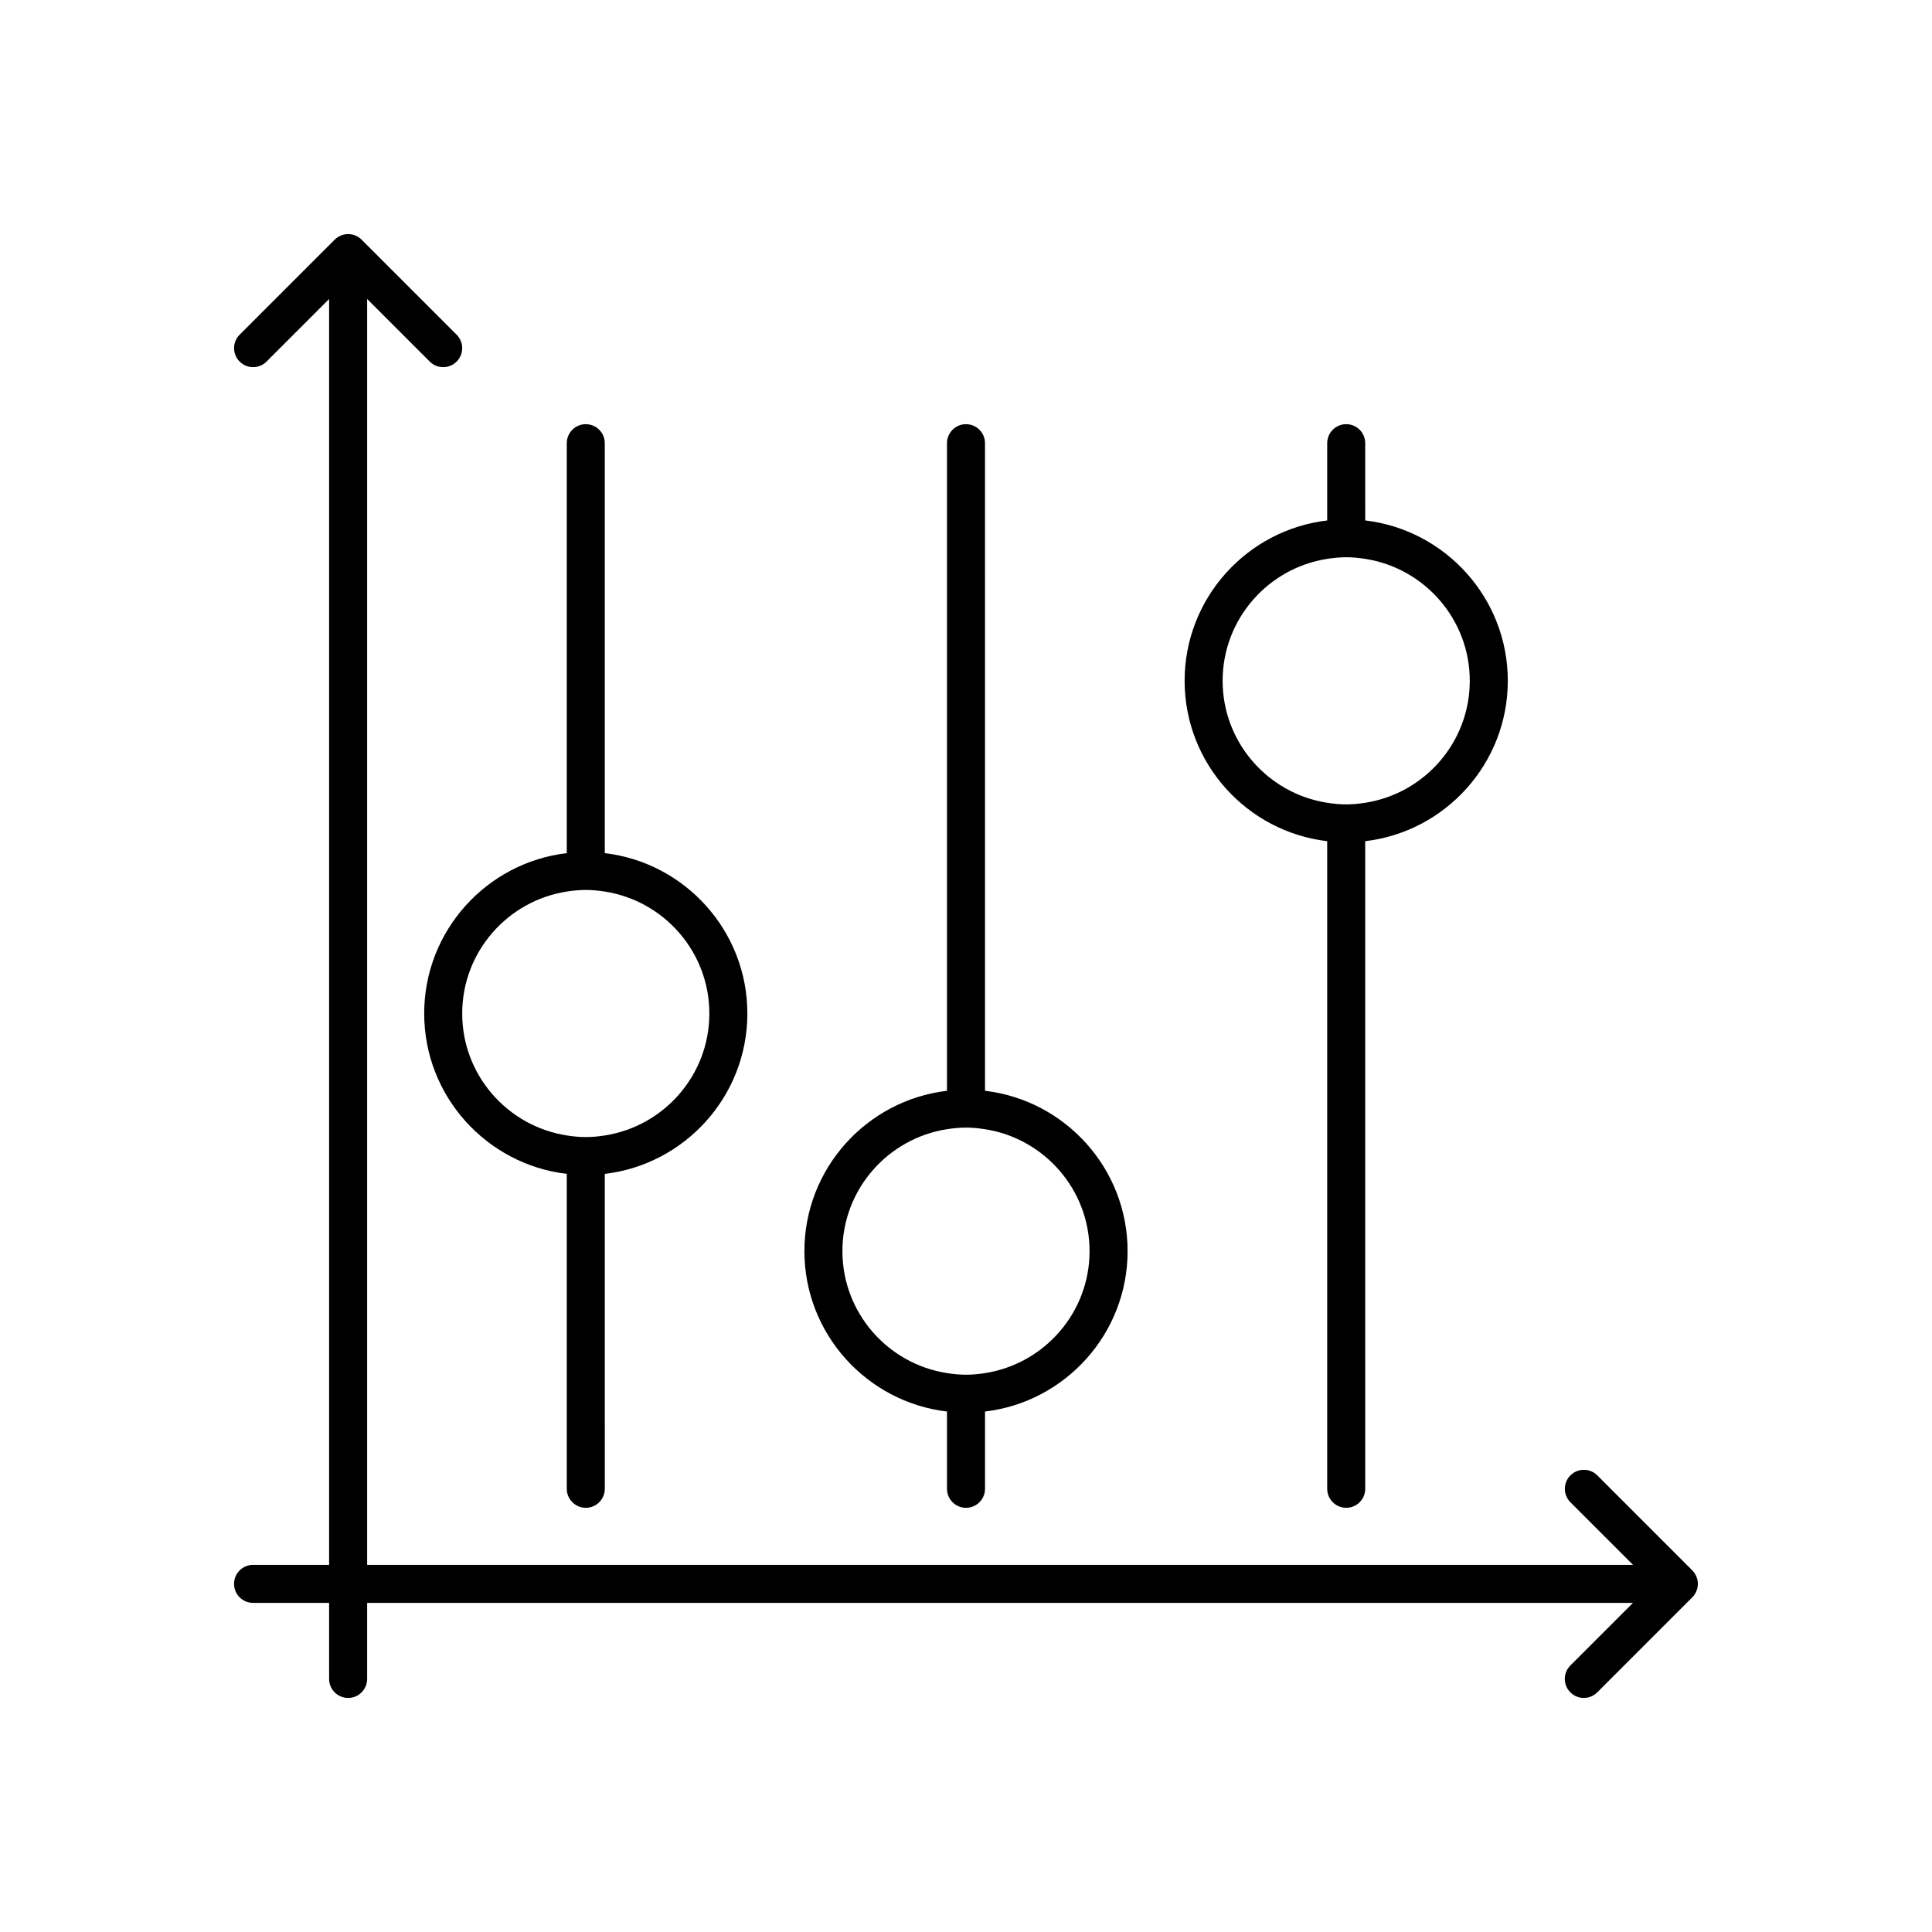
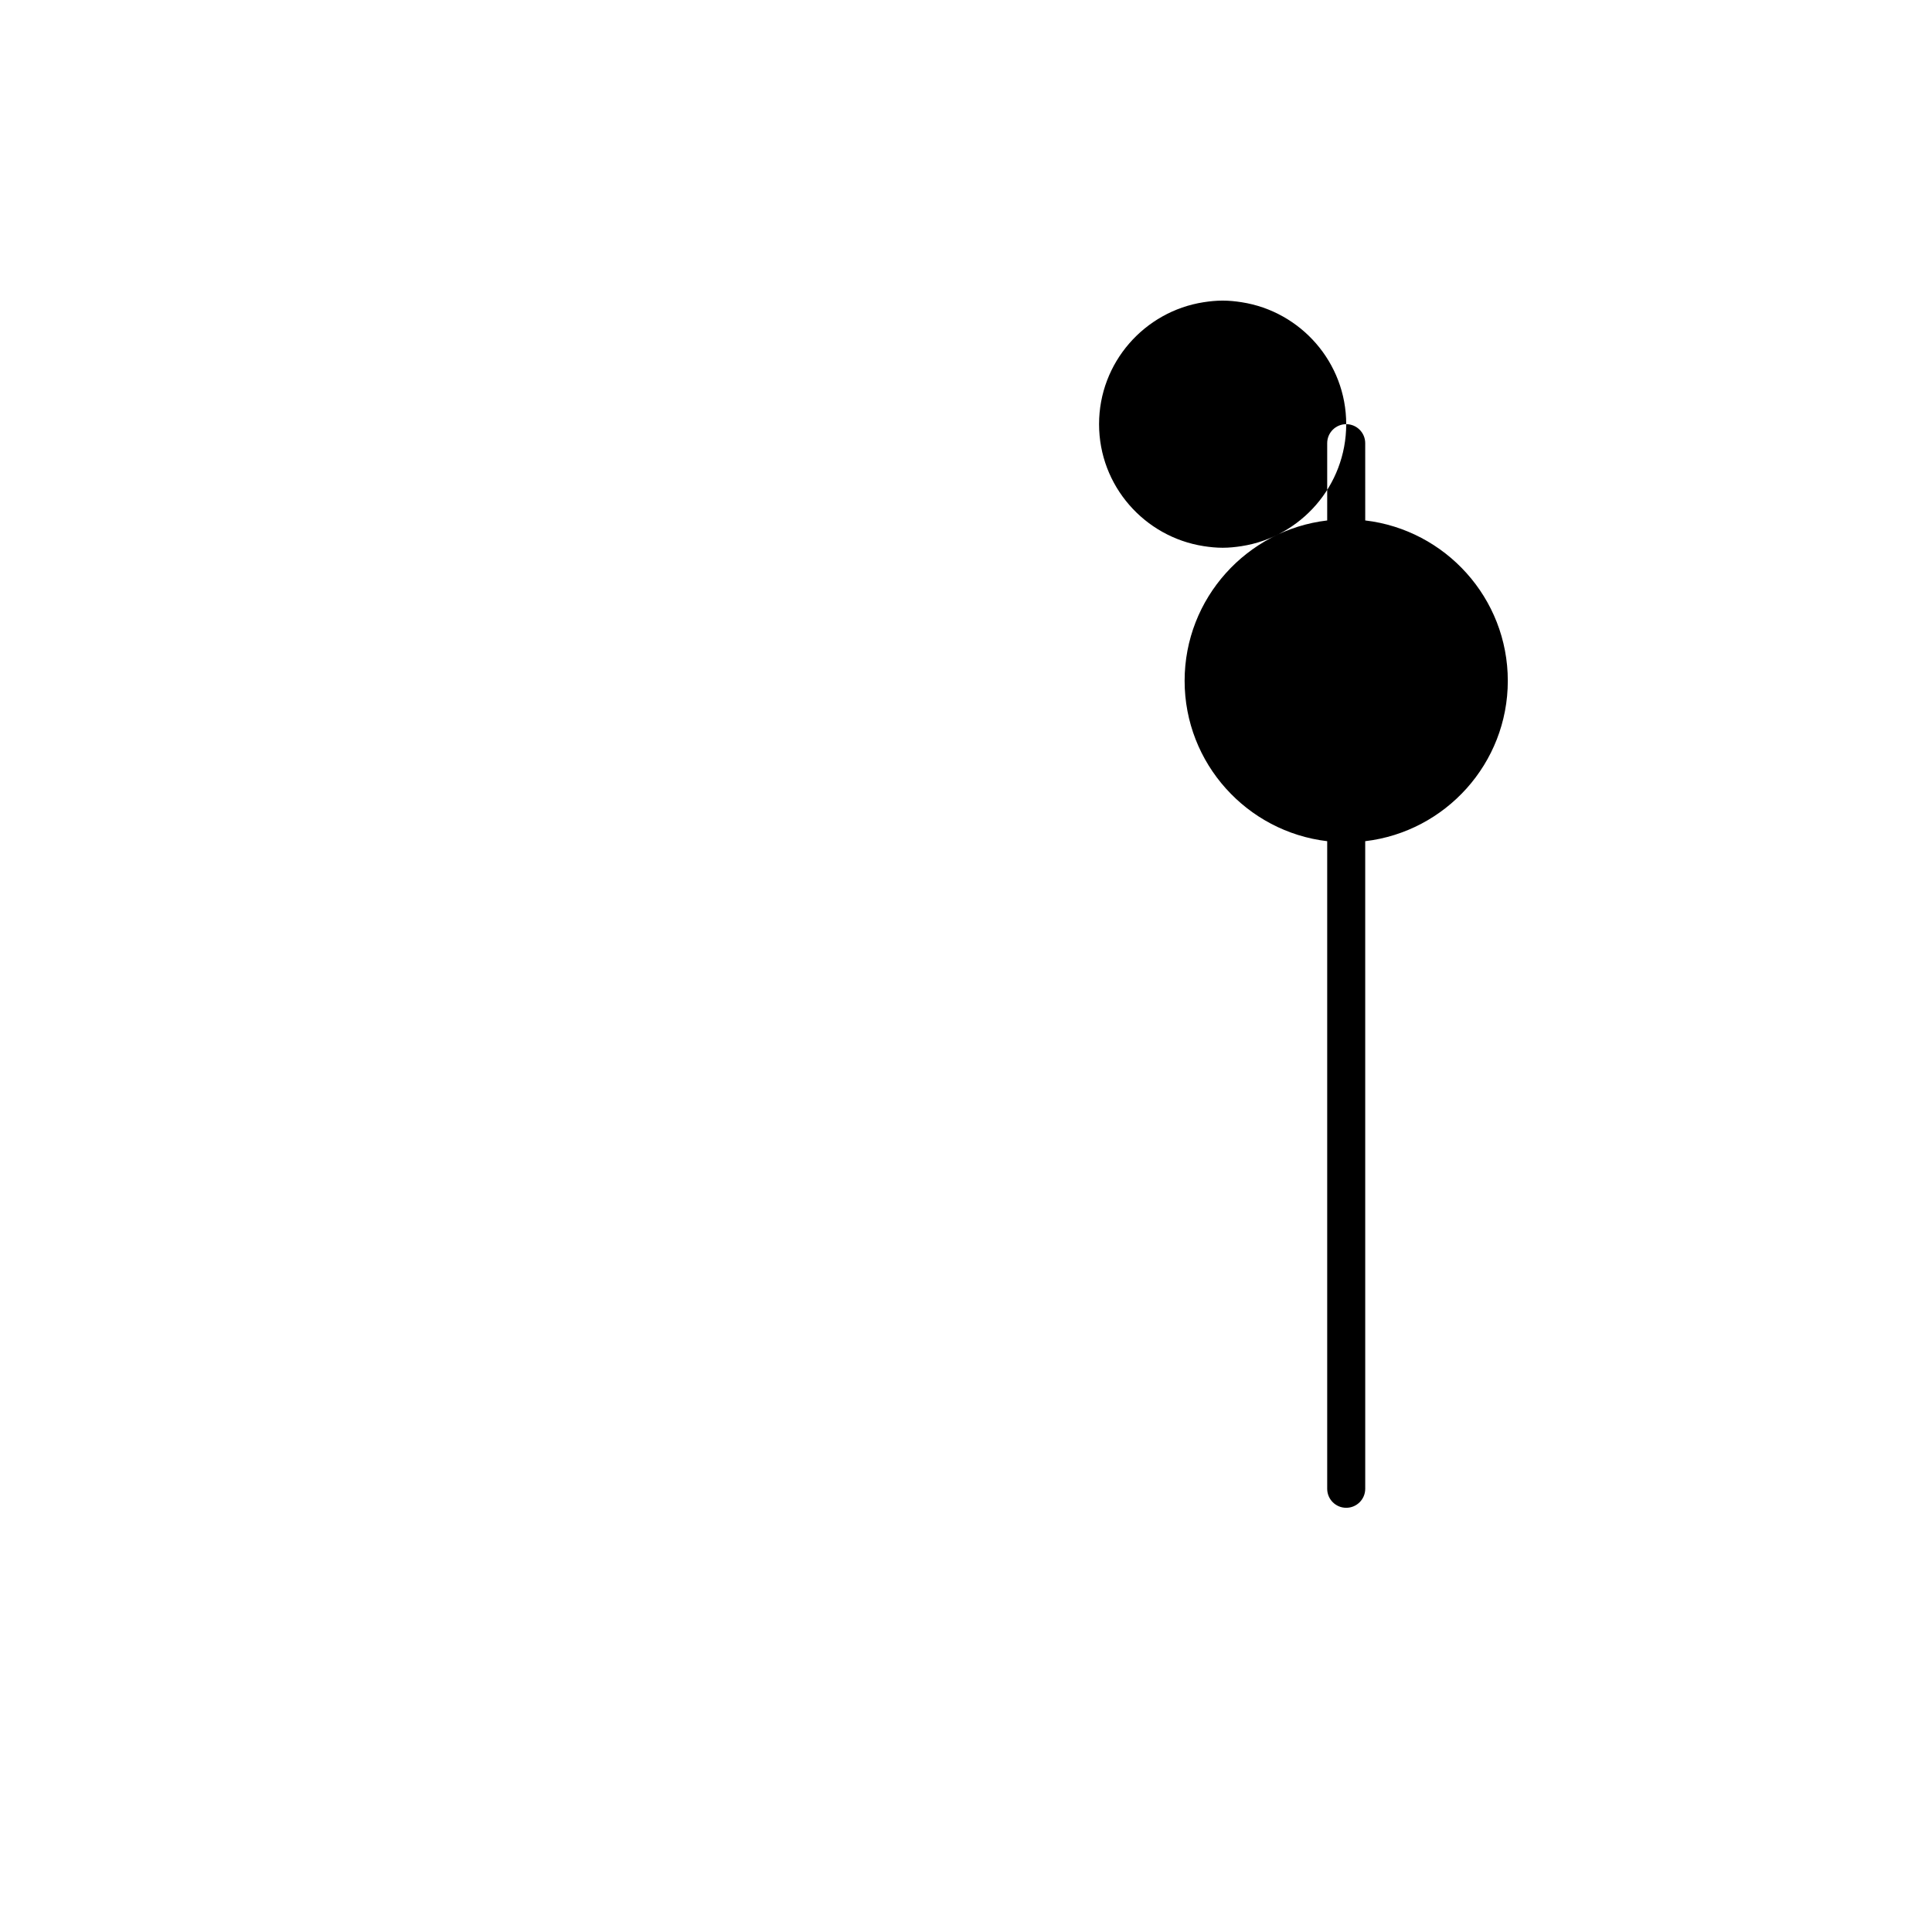
<svg xmlns="http://www.w3.org/2000/svg" fill="#000000" width="800px" height="800px" version="1.1" viewBox="144 144 512 512">
  <g>
-     <path d="m592.49 560.18-25.188-25.188c-1.969-1.969-5.156-1.969-7.125 0s-1.969 5.156 0 7.125l16.59 16.586h-335.47v-335.47l16.59 16.59c0.984 0.984 2.273 1.477 3.562 1.477 1.289 0 2.578-0.492 3.562-1.477 1.969-1.969 1.969-5.156 0-7.125l-25.188-25.188c-0.484-0.484-1.043-0.84-1.637-1.086-0.598-0.246-1.242-0.391-1.926-0.391-0.684 0-1.332 0.145-1.926 0.391s-1.152 0.605-1.637 1.086l-25.188 25.188c-1.969 1.969-1.969 5.156 0 7.125s5.156 1.969 7.125 0l16.586-16.59v335.47h-20.152c-2.781 0-5.039 2.254-5.039 5.039 0 2.781 2.254 5.039 5.039 5.039h20.152v20.152c0 2.781 2.254 5.039 5.039 5.039 2.781 0 5.039-2.254 5.039-5.039v-20.152h335.46l-16.59 16.59c-1.969 1.969-1.969 5.156 0 7.125 0.984 0.98 2.273 1.473 3.562 1.473 1.289 0 2.578-0.492 3.562-1.477l25.188-25.188c0.484-0.484 0.84-1.043 1.086-1.637 0.25-0.598 0.391-1.246 0.391-1.926 0-0.656-0.133-1.309-0.391-1.926-0.242-0.594-0.602-1.156-1.086-1.637z" />
-     <path d="m299.24 256.41c-2.781 0-5.039 2.254-5.039 5.039v108.64c-21.246 2.504-37.785 20.594-37.785 42.5s16.543 39.996 37.785 42.5v83.453c0 2.781 2.254 5.039 5.039 5.039 2.781 0 5.039-2.254 5.039-5.039l-0.004-83.453c21.242-2.504 37.785-20.594 37.785-42.5s-16.543-39.996-37.785-42.5v-108.64c0-2.781-2.254-5.035-5.035-5.035zm32.746 156.18c0 16.34-12.043 29.883-27.711 32.32-1.645 0.254-3.32 0.426-5.035 0.426-1.719 0-3.391-0.172-5.039-0.43-15.668-2.434-27.711-15.977-27.711-32.316s12.043-29.883 27.711-32.32c1.645-0.254 3.32-0.426 5.039-0.426s3.391 0.172 5.039 0.43c15.664 2.434 27.707 15.977 27.707 32.316z" />
-     <path d="m400 256.41c-2.781 0-5.039 2.254-5.039 5.039v171.62c-21.246 2.504-37.785 20.594-37.785 42.5s16.543 39.996 37.785 42.5v20.477c0 2.781 2.254 5.039 5.039 5.039 2.781 0 5.039-2.254 5.039-5.039v-20.477c21.242-2.504 37.785-20.594 37.785-42.5s-16.543-39.996-37.785-42.5l-0.004-171.62c0-2.781-2.254-5.035-5.035-5.035zm32.746 219.16c0 16.34-12.043 29.883-27.711 32.32-1.645 0.254-3.32 0.426-5.035 0.426-1.719 0-3.391-0.172-5.039-0.43-15.668-2.434-27.711-15.977-27.711-32.316 0-16.34 12.043-29.883 27.711-32.32 1.645-0.254 3.32-0.426 5.039-0.426s3.391 0.172 5.039 0.43c15.664 2.434 27.707 15.977 27.707 32.316z" />
-     <path d="m500.76 256.41c-2.781 0-5.039 2.254-5.039 5.039v20.477c-21.242 2.5-37.785 20.59-37.785 42.496s16.543 39.996 37.785 42.5v171.62c0 2.781 2.254 5.039 5.039 5.039 2.781 0 5.039-2.254 5.039-5.039l-0.004-171.62c21.246-2.504 37.789-20.594 37.789-42.5s-16.543-39.996-37.785-42.5l-0.004-20.477c0-2.781-2.254-5.035-5.035-5.035zm32.746 68.012c0 16.34-12.043 29.883-27.711 32.32-1.645 0.254-3.32 0.43-5.035 0.43-1.719 0-3.391-0.172-5.039-0.43-15.668-2.438-27.711-15.98-27.711-32.32 0-16.34 12.043-29.883 27.711-32.32 1.645-0.254 3.32-0.426 5.039-0.426s3.391 0.172 5.039 0.43c15.664 2.434 27.707 15.98 27.707 32.316z" />
+     <path d="m500.76 256.41c-2.781 0-5.039 2.254-5.039 5.039v20.477c-21.242 2.5-37.785 20.59-37.785 42.496s16.543 39.996 37.785 42.5v171.62c0 2.781 2.254 5.039 5.039 5.039 2.781 0 5.039-2.254 5.039-5.039l-0.004-171.62c21.246-2.504 37.789-20.594 37.789-42.5s-16.543-39.996-37.785-42.5l-0.004-20.477c0-2.781-2.254-5.035-5.035-5.035zc0 16.34-12.043 29.883-27.711 32.32-1.645 0.254-3.32 0.43-5.035 0.43-1.719 0-3.391-0.172-5.039-0.43-15.668-2.438-27.711-15.98-27.711-32.32 0-16.34 12.043-29.883 27.711-32.32 1.645-0.254 3.32-0.426 5.039-0.426s3.391 0.172 5.039 0.43c15.664 2.434 27.707 15.98 27.707 32.316z" />
  </g>
</svg>